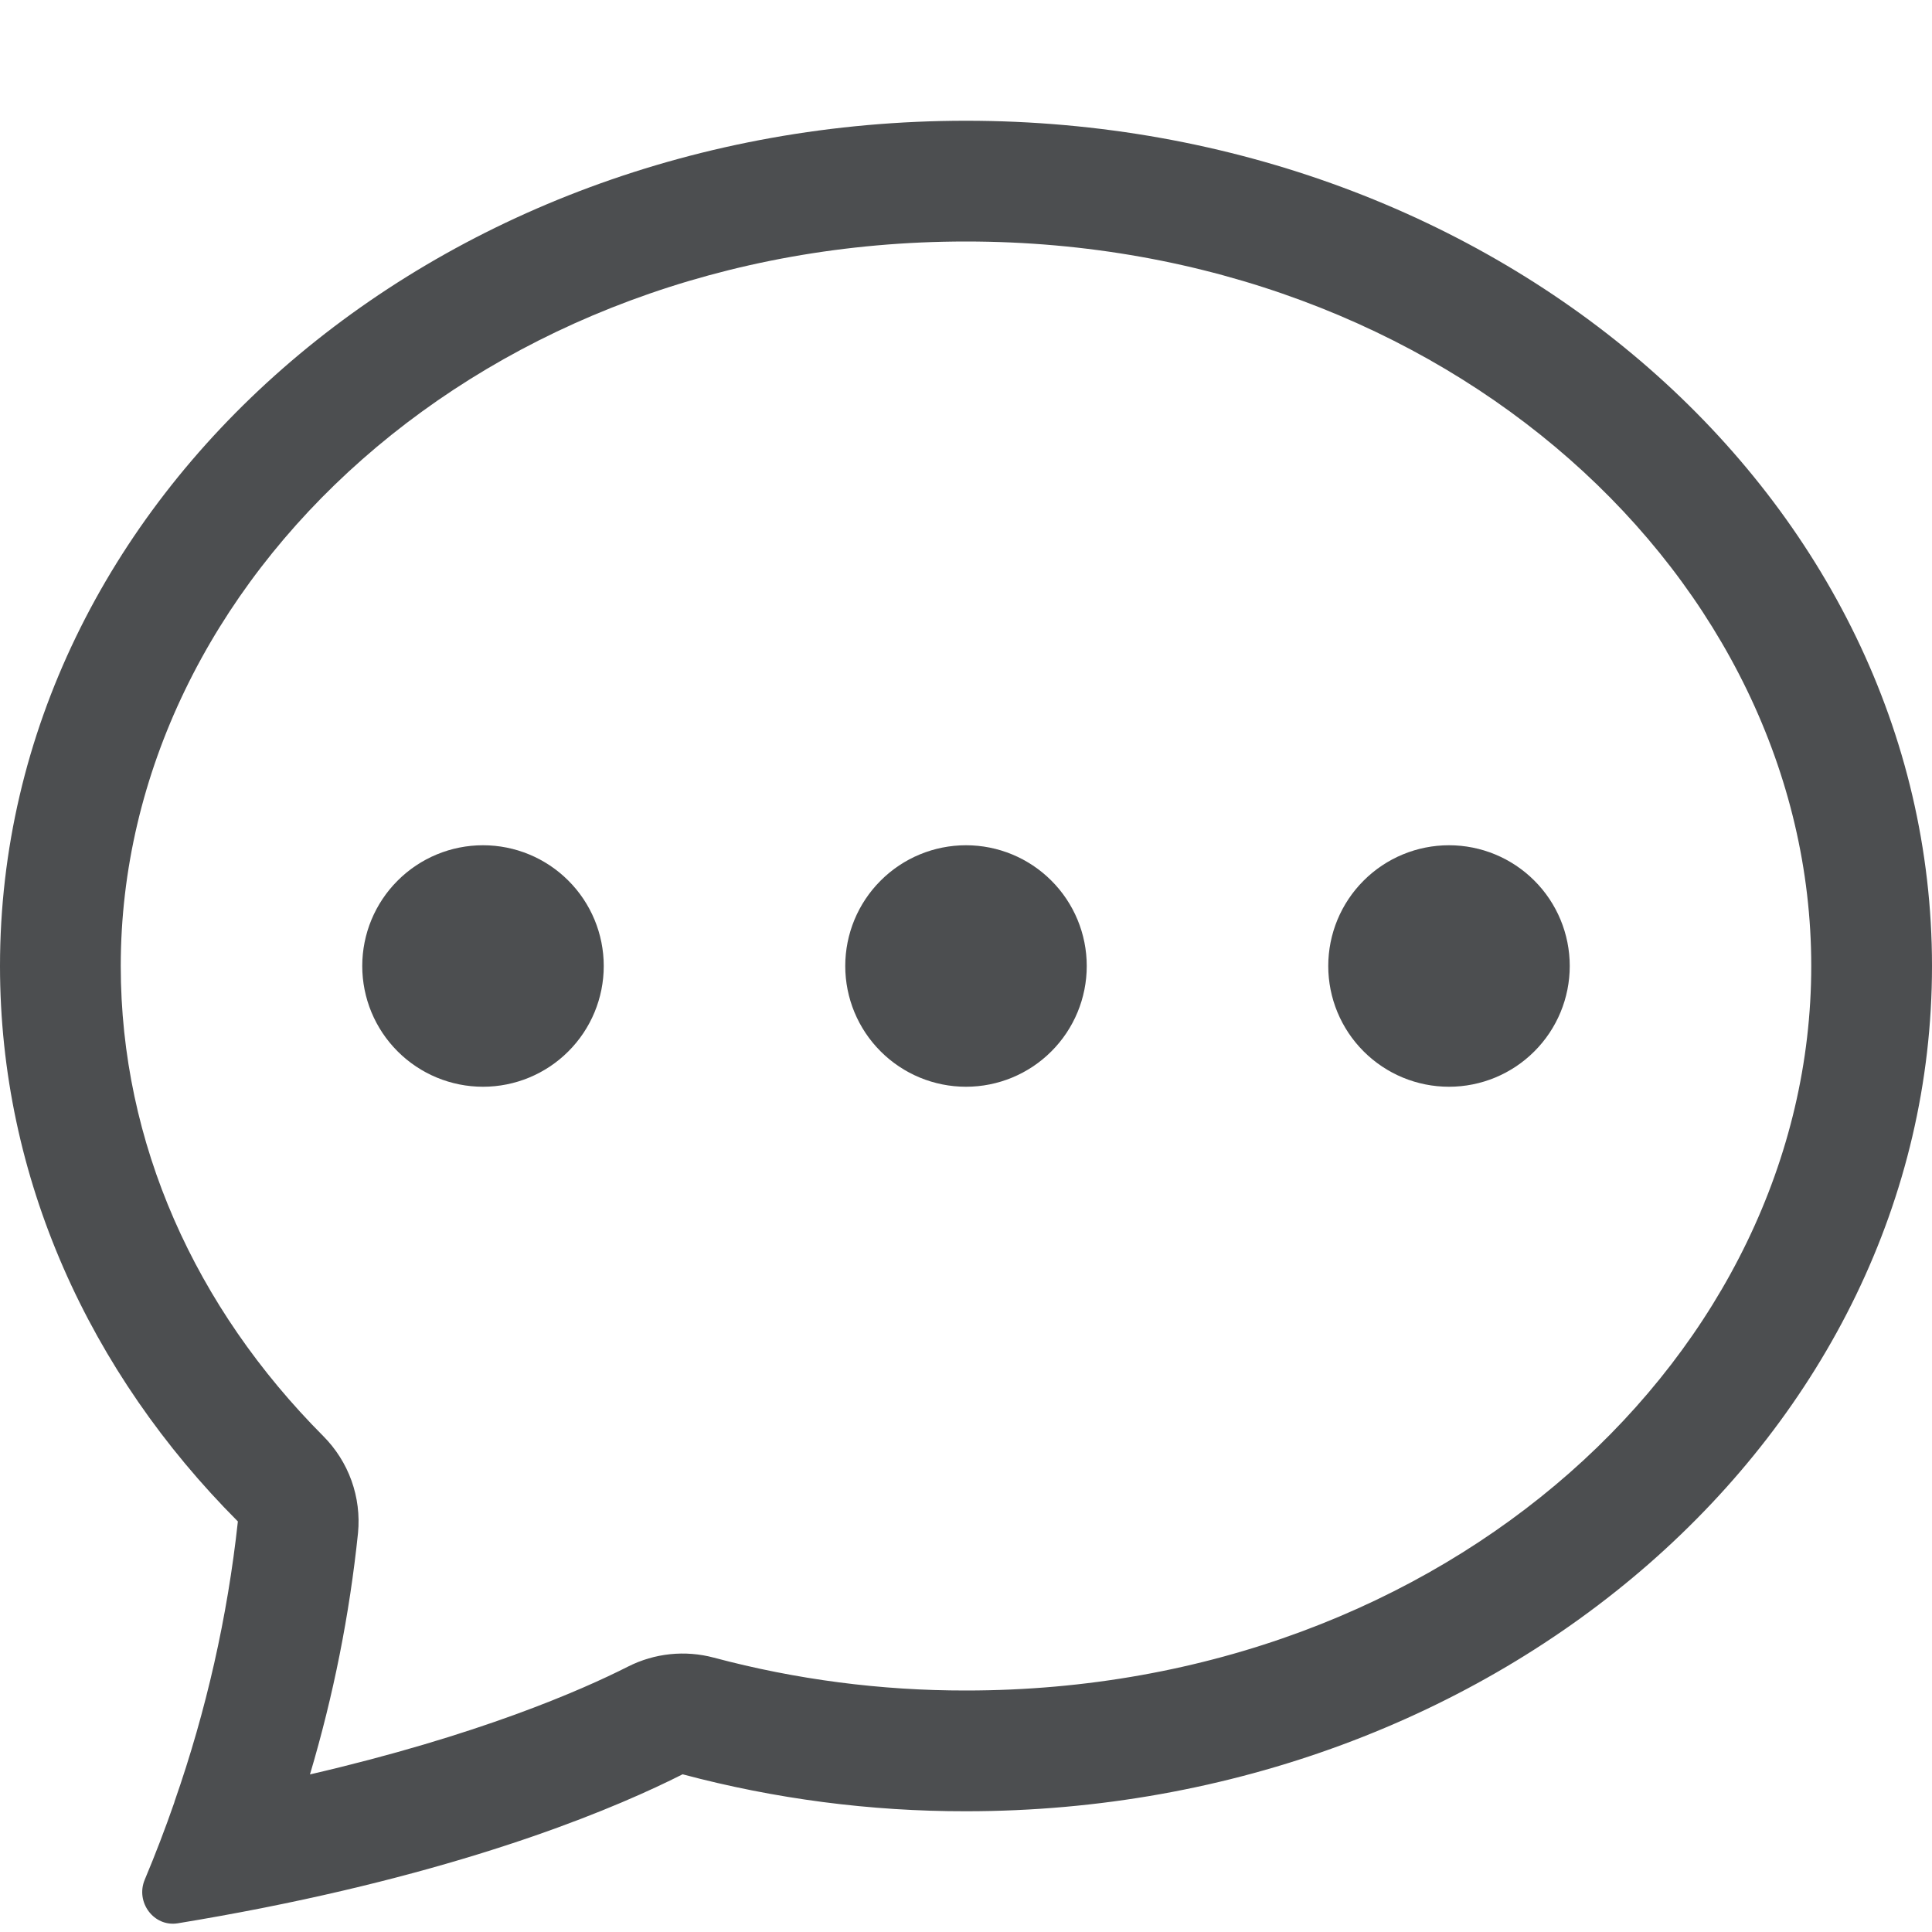
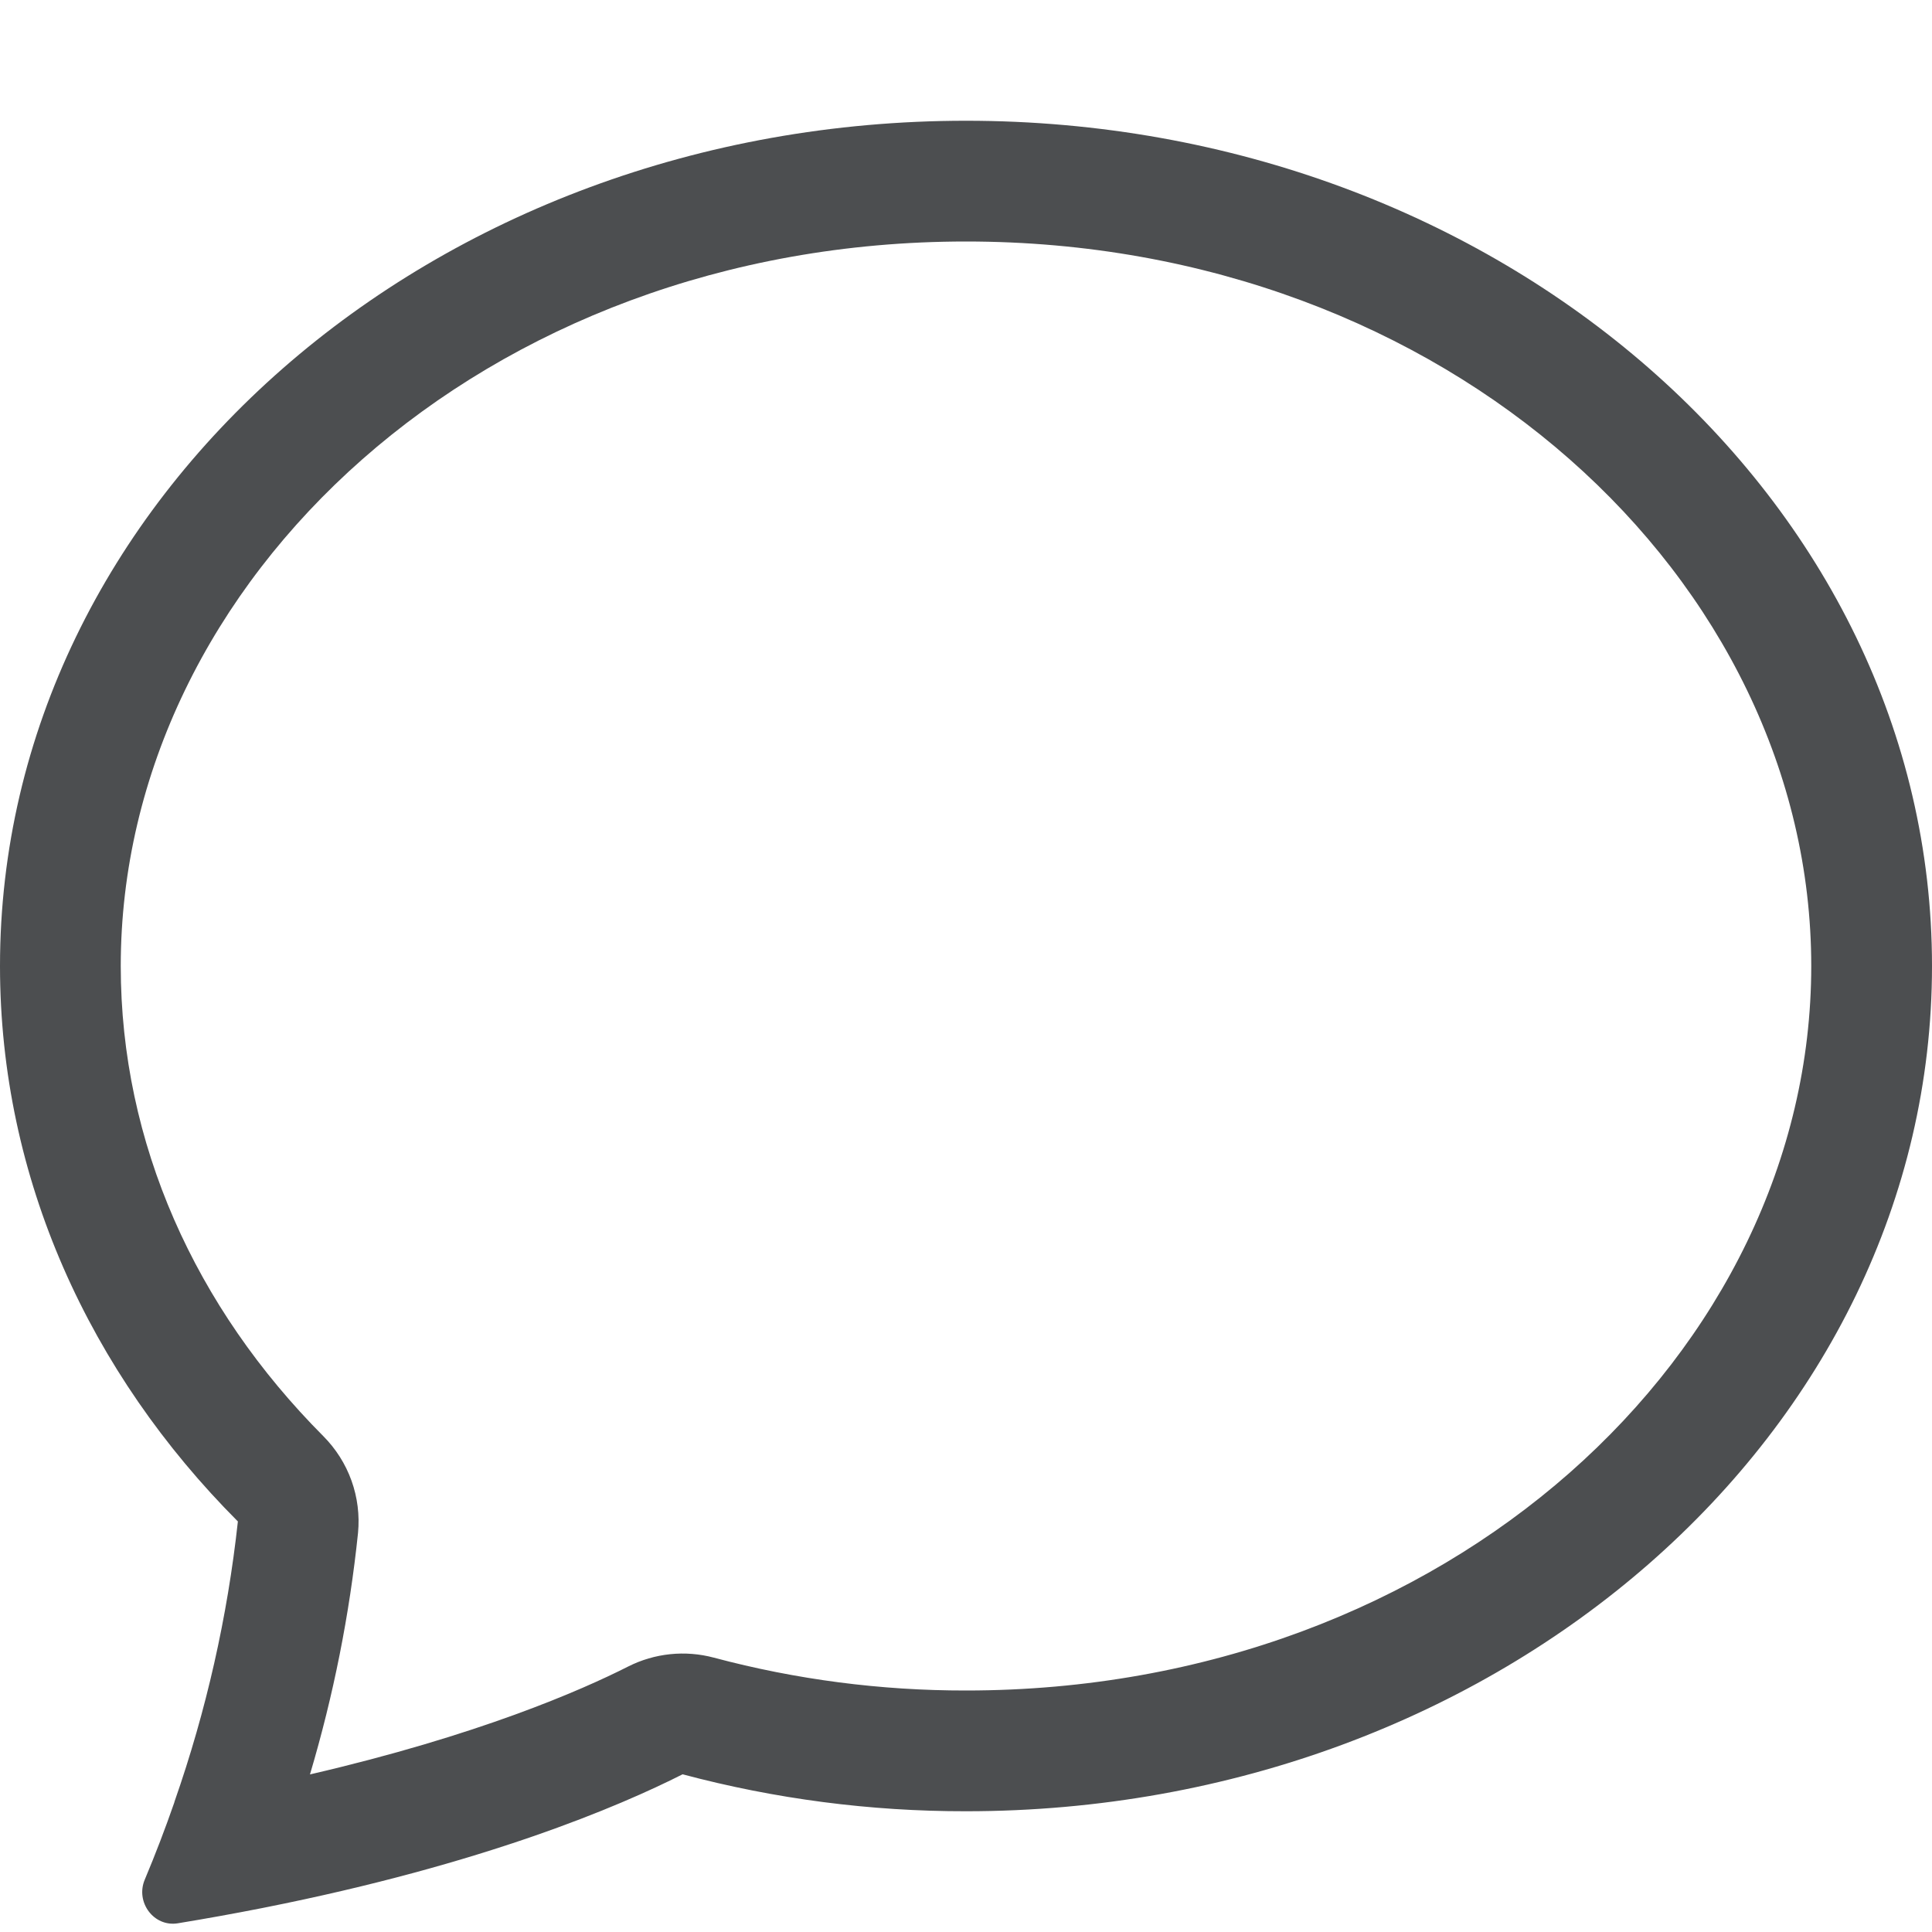
<svg xmlns="http://www.w3.org/2000/svg" width="48" height="48" viewBox="0 0 48 48" fill="none">
-   <path d="M15 24C15 24.796 14.684 25.559 14.121 26.121C13.559 26.684 12.796 27 12 27C11.204 27 10.441 26.684 9.879 26.121C9.316 25.559 9 24.796 9 24C9 23.204 9.316 22.441 9.879 21.879C10.441 21.316 11.204 21 12 21C12.796 21 13.559 21.316 14.121 21.879C14.684 22.441 15 23.204 15 24ZM27 24C27 24.796 26.684 25.559 26.121 26.121C25.559 26.684 24.796 27 24 27C23.204 27 22.441 26.684 21.879 26.121C21.316 25.559 21 24.796 21 24C21 23.204 21.316 22.441 21.879 21.879C22.441 21.316 23.204 21 24 21C24.796 21 25.559 21.316 26.121 21.879C26.684 22.441 27 23.204 27 24ZM36 27C36.796 27 37.559 26.684 38.121 26.121C38.684 25.559 39 24.796 39 24C39 23.204 38.684 22.441 38.121 21.879C37.559 21.316 36.796 21 36 21C35.204 21 34.441 21.316 33.879 21.879C33.316 22.441 33 23.204 33 24C33 24.796 33.316 25.559 33.879 26.121C34.441 26.684 35.204 27 36 27Z" fill="#4C4E50" />
  <path d="M6.495 47.409L6.555 47.397C12.045 46.308 15.399 44.871 16.959 44.082C19.256 44.695 21.623 45.003 24 45C37.254 45 48 35.598 48 24C48 12.402 37.254 3 24 3C10.746 3 0 12.402 0 24C0 29.28 2.229 34.11 5.91 37.8C5.652 40.17 5.125 42.503 4.338 44.754L4.329 44.787C4.105 45.432 3.861 46.069 3.597 46.698C3.36 47.256 3.819 47.88 4.416 47.784C5.111 47.67 5.804 47.545 6.495 47.409ZM8.895 38.085C8.937 37.646 8.882 37.203 8.733 36.787C8.584 36.372 8.345 35.995 8.034 35.682C4.854 32.49 3 28.404 3 24C3 14.424 12.012 6 24 6C35.988 6 45 14.424 45 24C45 33.579 35.988 42 24 42C21.885 42.003 19.779 41.729 17.736 41.184C17.022 40.993 16.262 41.072 15.603 41.406C14.442 41.994 11.883 43.116 7.701 44.085C8.284 42.126 8.684 40.118 8.895 38.085Z" fill="#4C4E50" />
</svg>